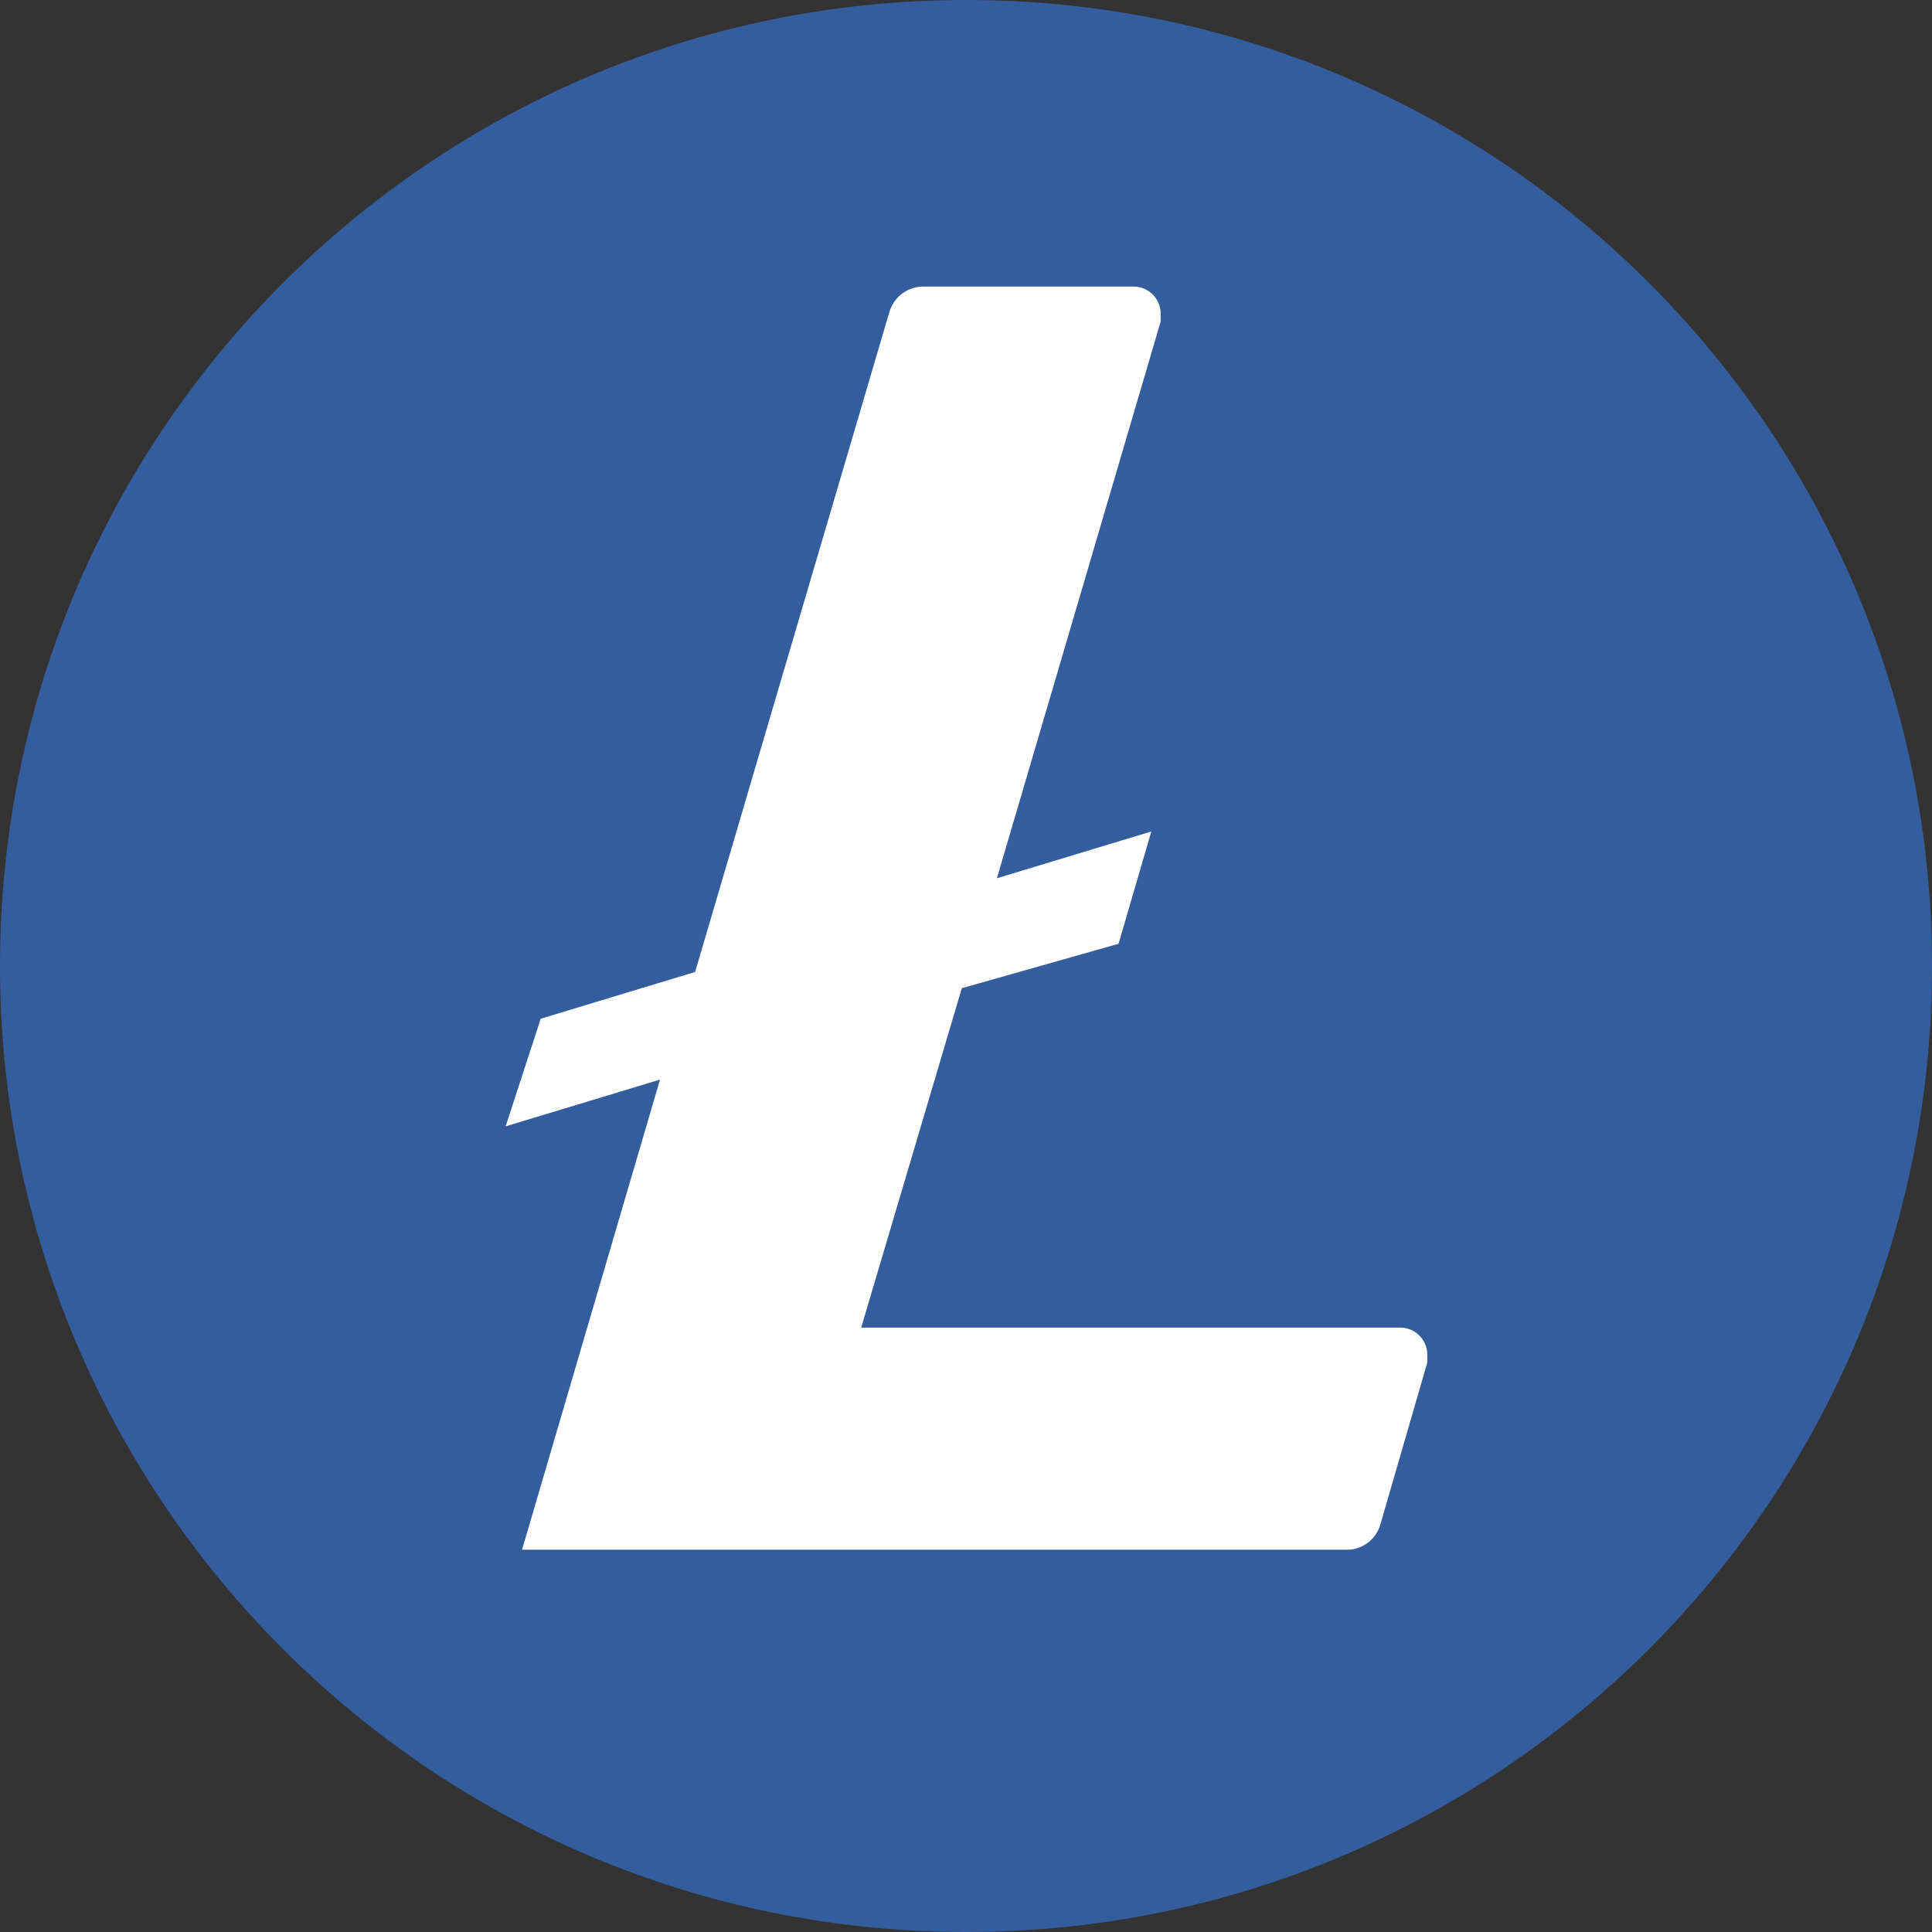
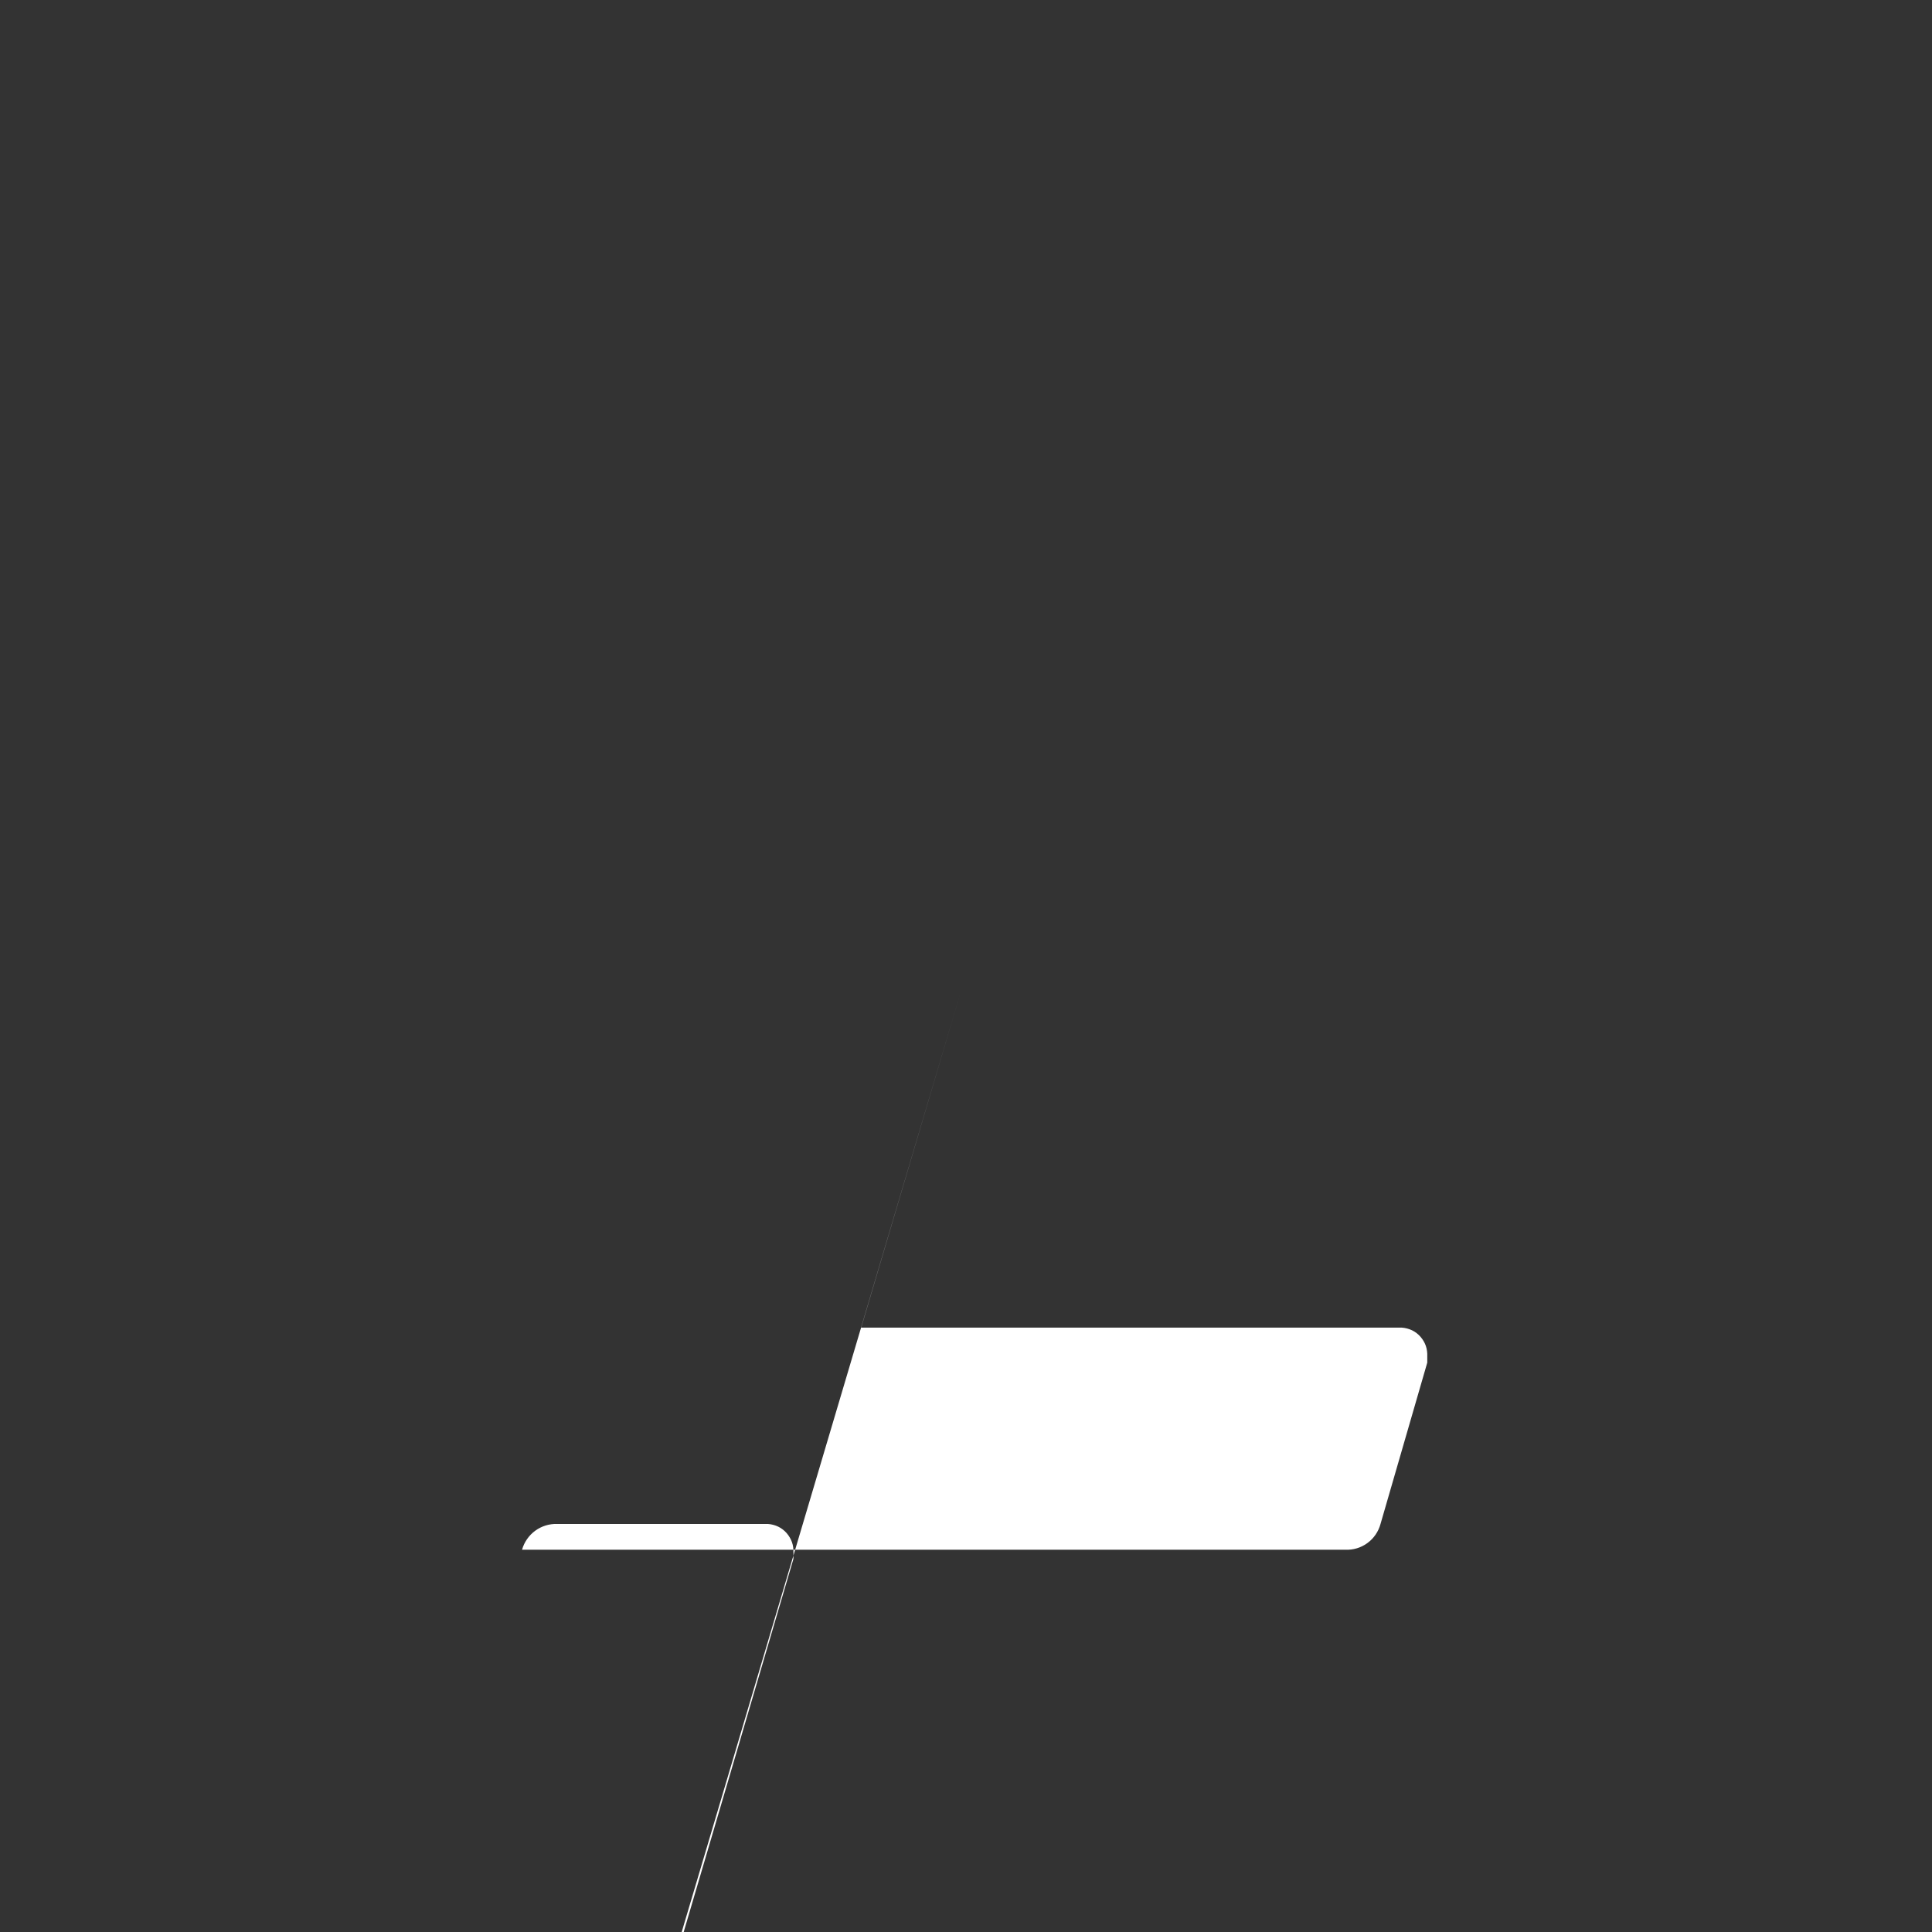
<svg xmlns="http://www.w3.org/2000/svg" version="1.1" width="24" height="24" viewBox="0 0 24 24">
  <rect x="0" y="0" width="24" height="24" fill="#333333" stroke="none" />
  <title>LTC</title>
-   <path fill="#345d9d" d="M12 0c6.627 0 12 5.373 12 12s-5.373 12-12 12c-6.627 0-12-5.373-12-12s5.373-12 12-12z" />
-   <path fill="#fff" d="M11.947 12.279l-1.249 4.213h6.683c0.044-0.002 0.088 0.006 0.13 0.021s0.080 0.039 0.112 0.069c0.032 0.030 0.058 0.067 0.077 0.107s0.028 0.084 0.030 0.128v0.11l-0.581 2.005c-0.026 0.095-0.083 0.178-0.162 0.236s-0.176 0.088-0.274 0.083h-10.228l1.714-5.84-1.918 0.581 0.436-1.337 1.918-0.581 2.412-8.194c0.027-0.094 0.084-0.177 0.163-0.235s0.175-0.088 0.273-0.085h2.586c0.044-0.002 0.088 0.006 0.13 0.021s0.080 0.039 0.112 0.069c0.032 0.030 0.058 0.067 0.077 0.107s0.029 0.084 0.030 0.128v0.11l-2.034 6.915 1.918-0.581-0.407 1.395-1.947 0.552z" />
+   <path fill="#fff" d="M11.947 12.279l-1.249 4.213h6.683c0.044-0.002 0.088 0.006 0.13 0.021s0.080 0.039 0.112 0.069c0.032 0.030 0.058 0.067 0.077 0.107s0.028 0.084 0.030 0.128v0.11l-0.581 2.005c-0.026 0.095-0.083 0.178-0.162 0.236s-0.176 0.088-0.274 0.083h-10.228c0.027-0.094 0.084-0.177 0.163-0.235s0.175-0.088 0.273-0.085h2.586c0.044-0.002 0.088 0.006 0.13 0.021s0.080 0.039 0.112 0.069c0.032 0.030 0.058 0.067 0.077 0.107s0.029 0.084 0.030 0.128v0.11l-2.034 6.915 1.918-0.581-0.407 1.395-1.947 0.552z" />
</svg>